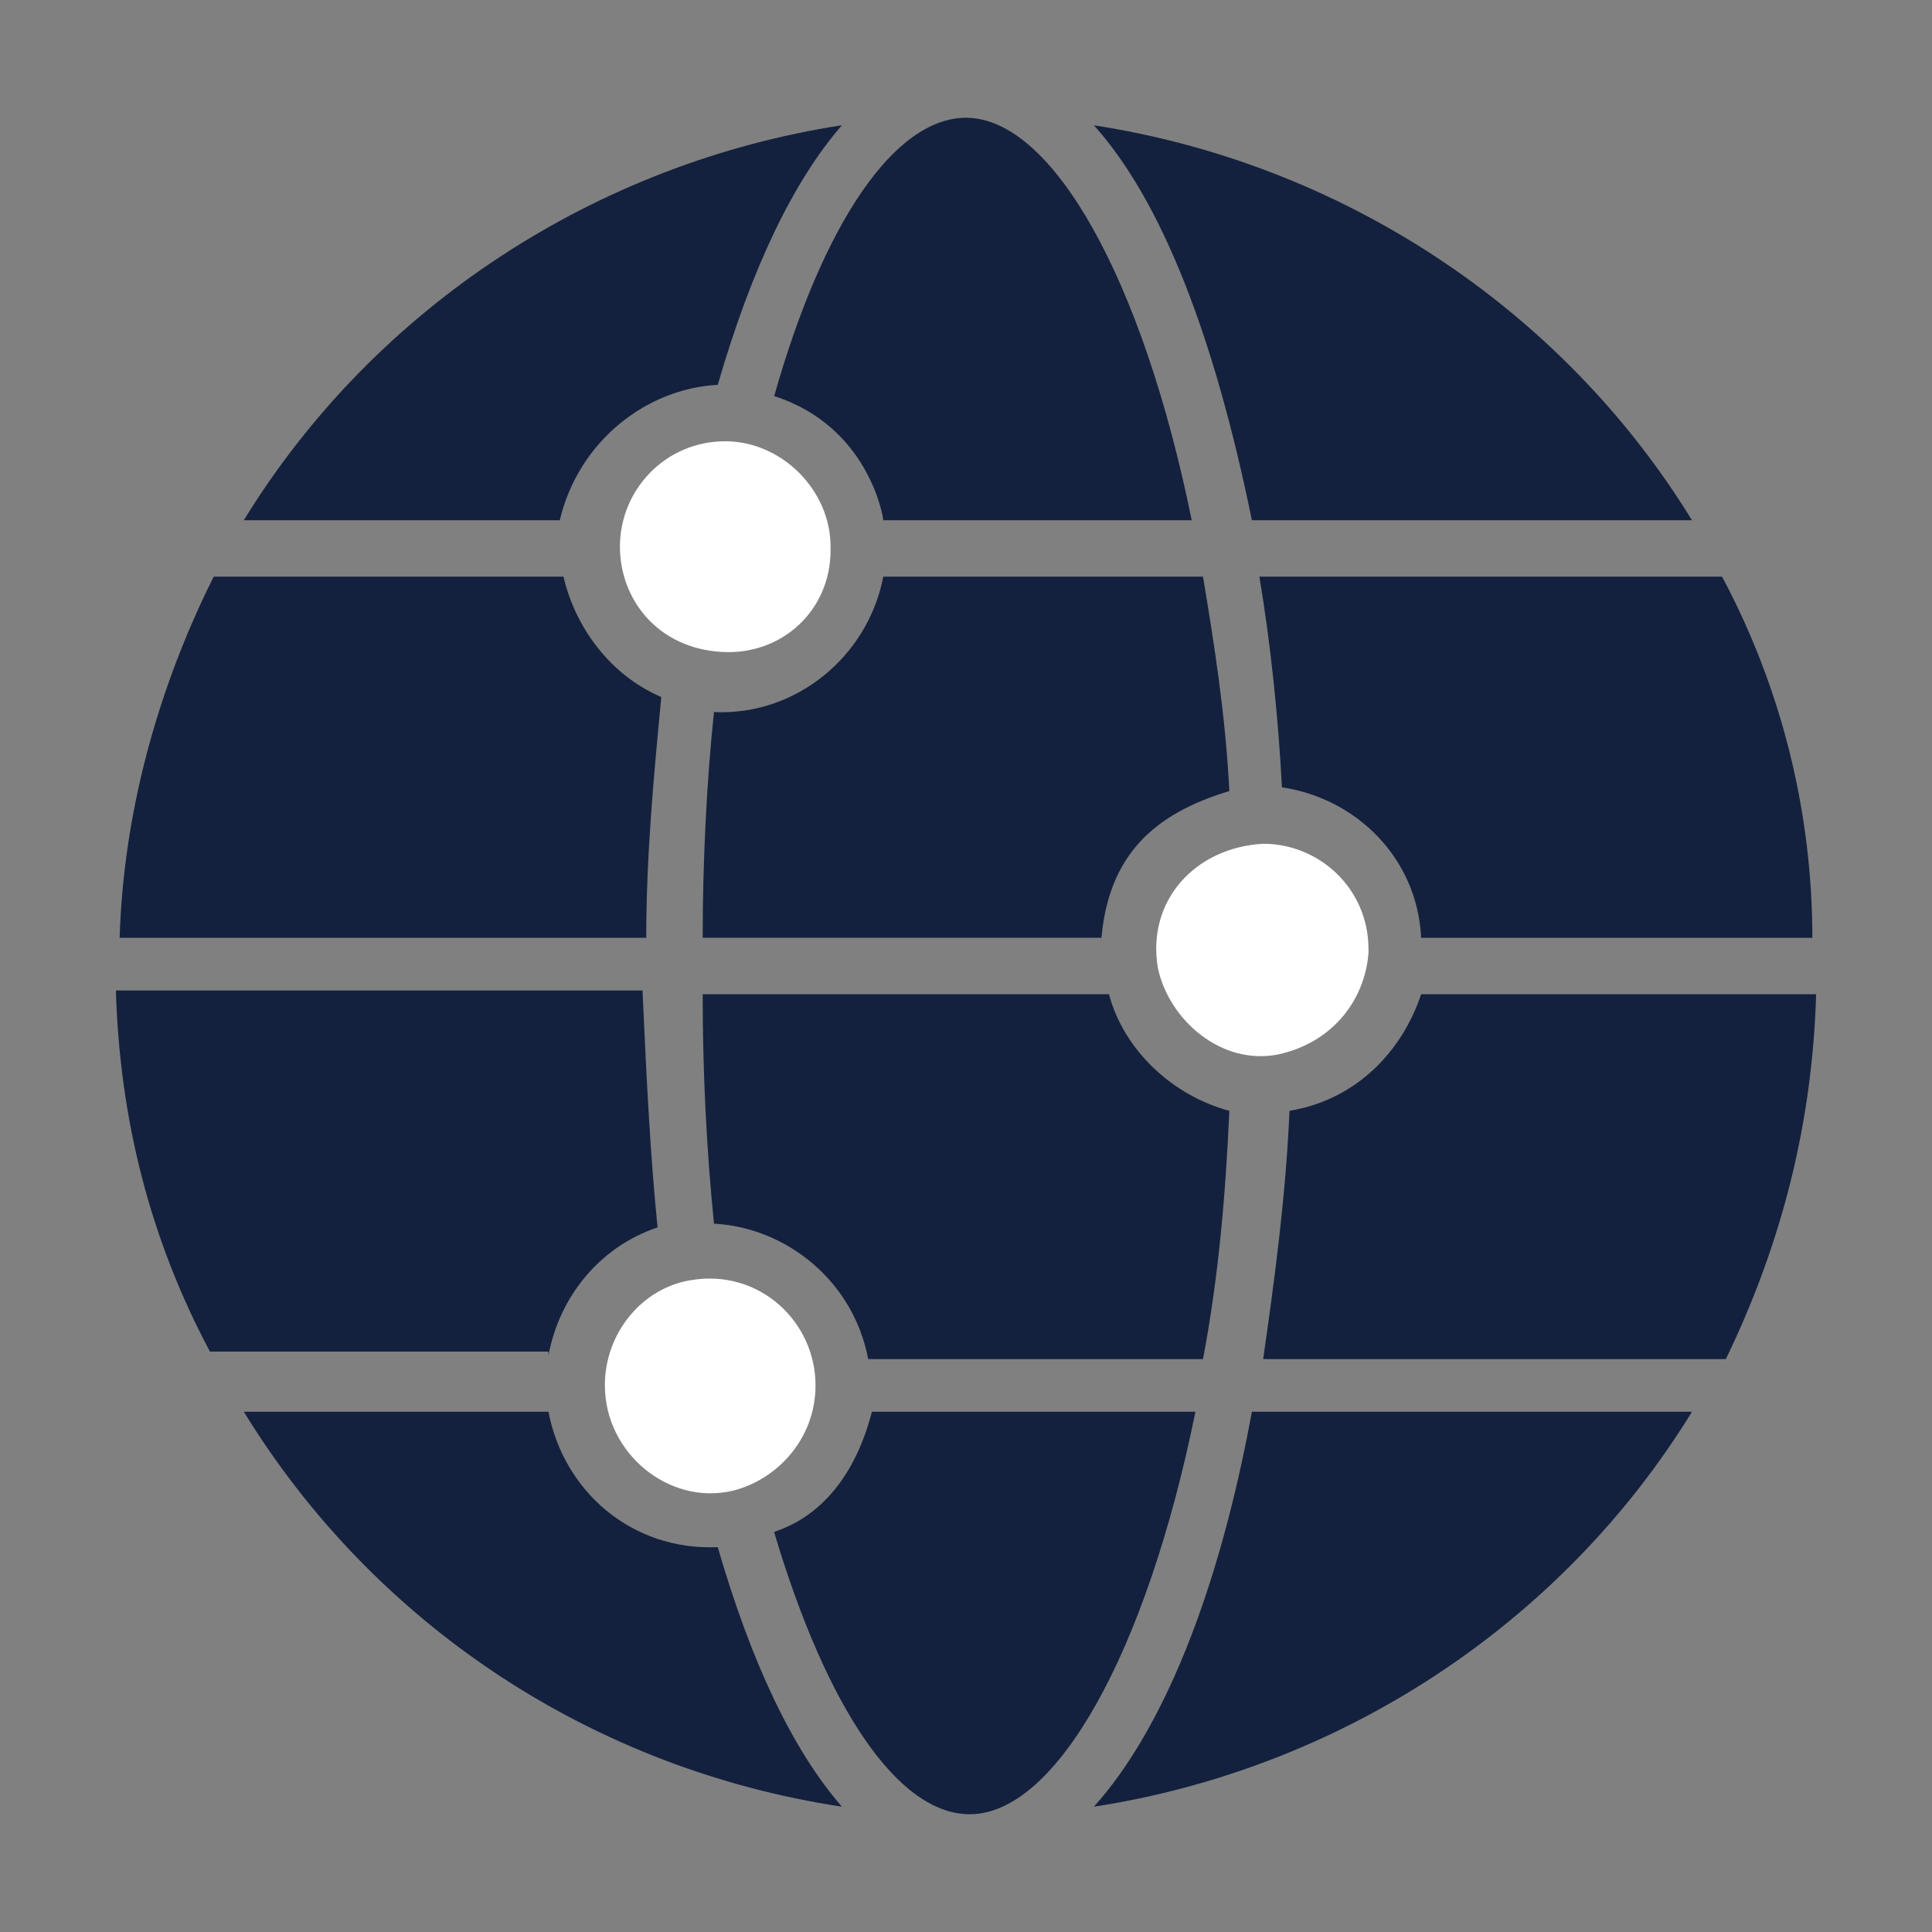
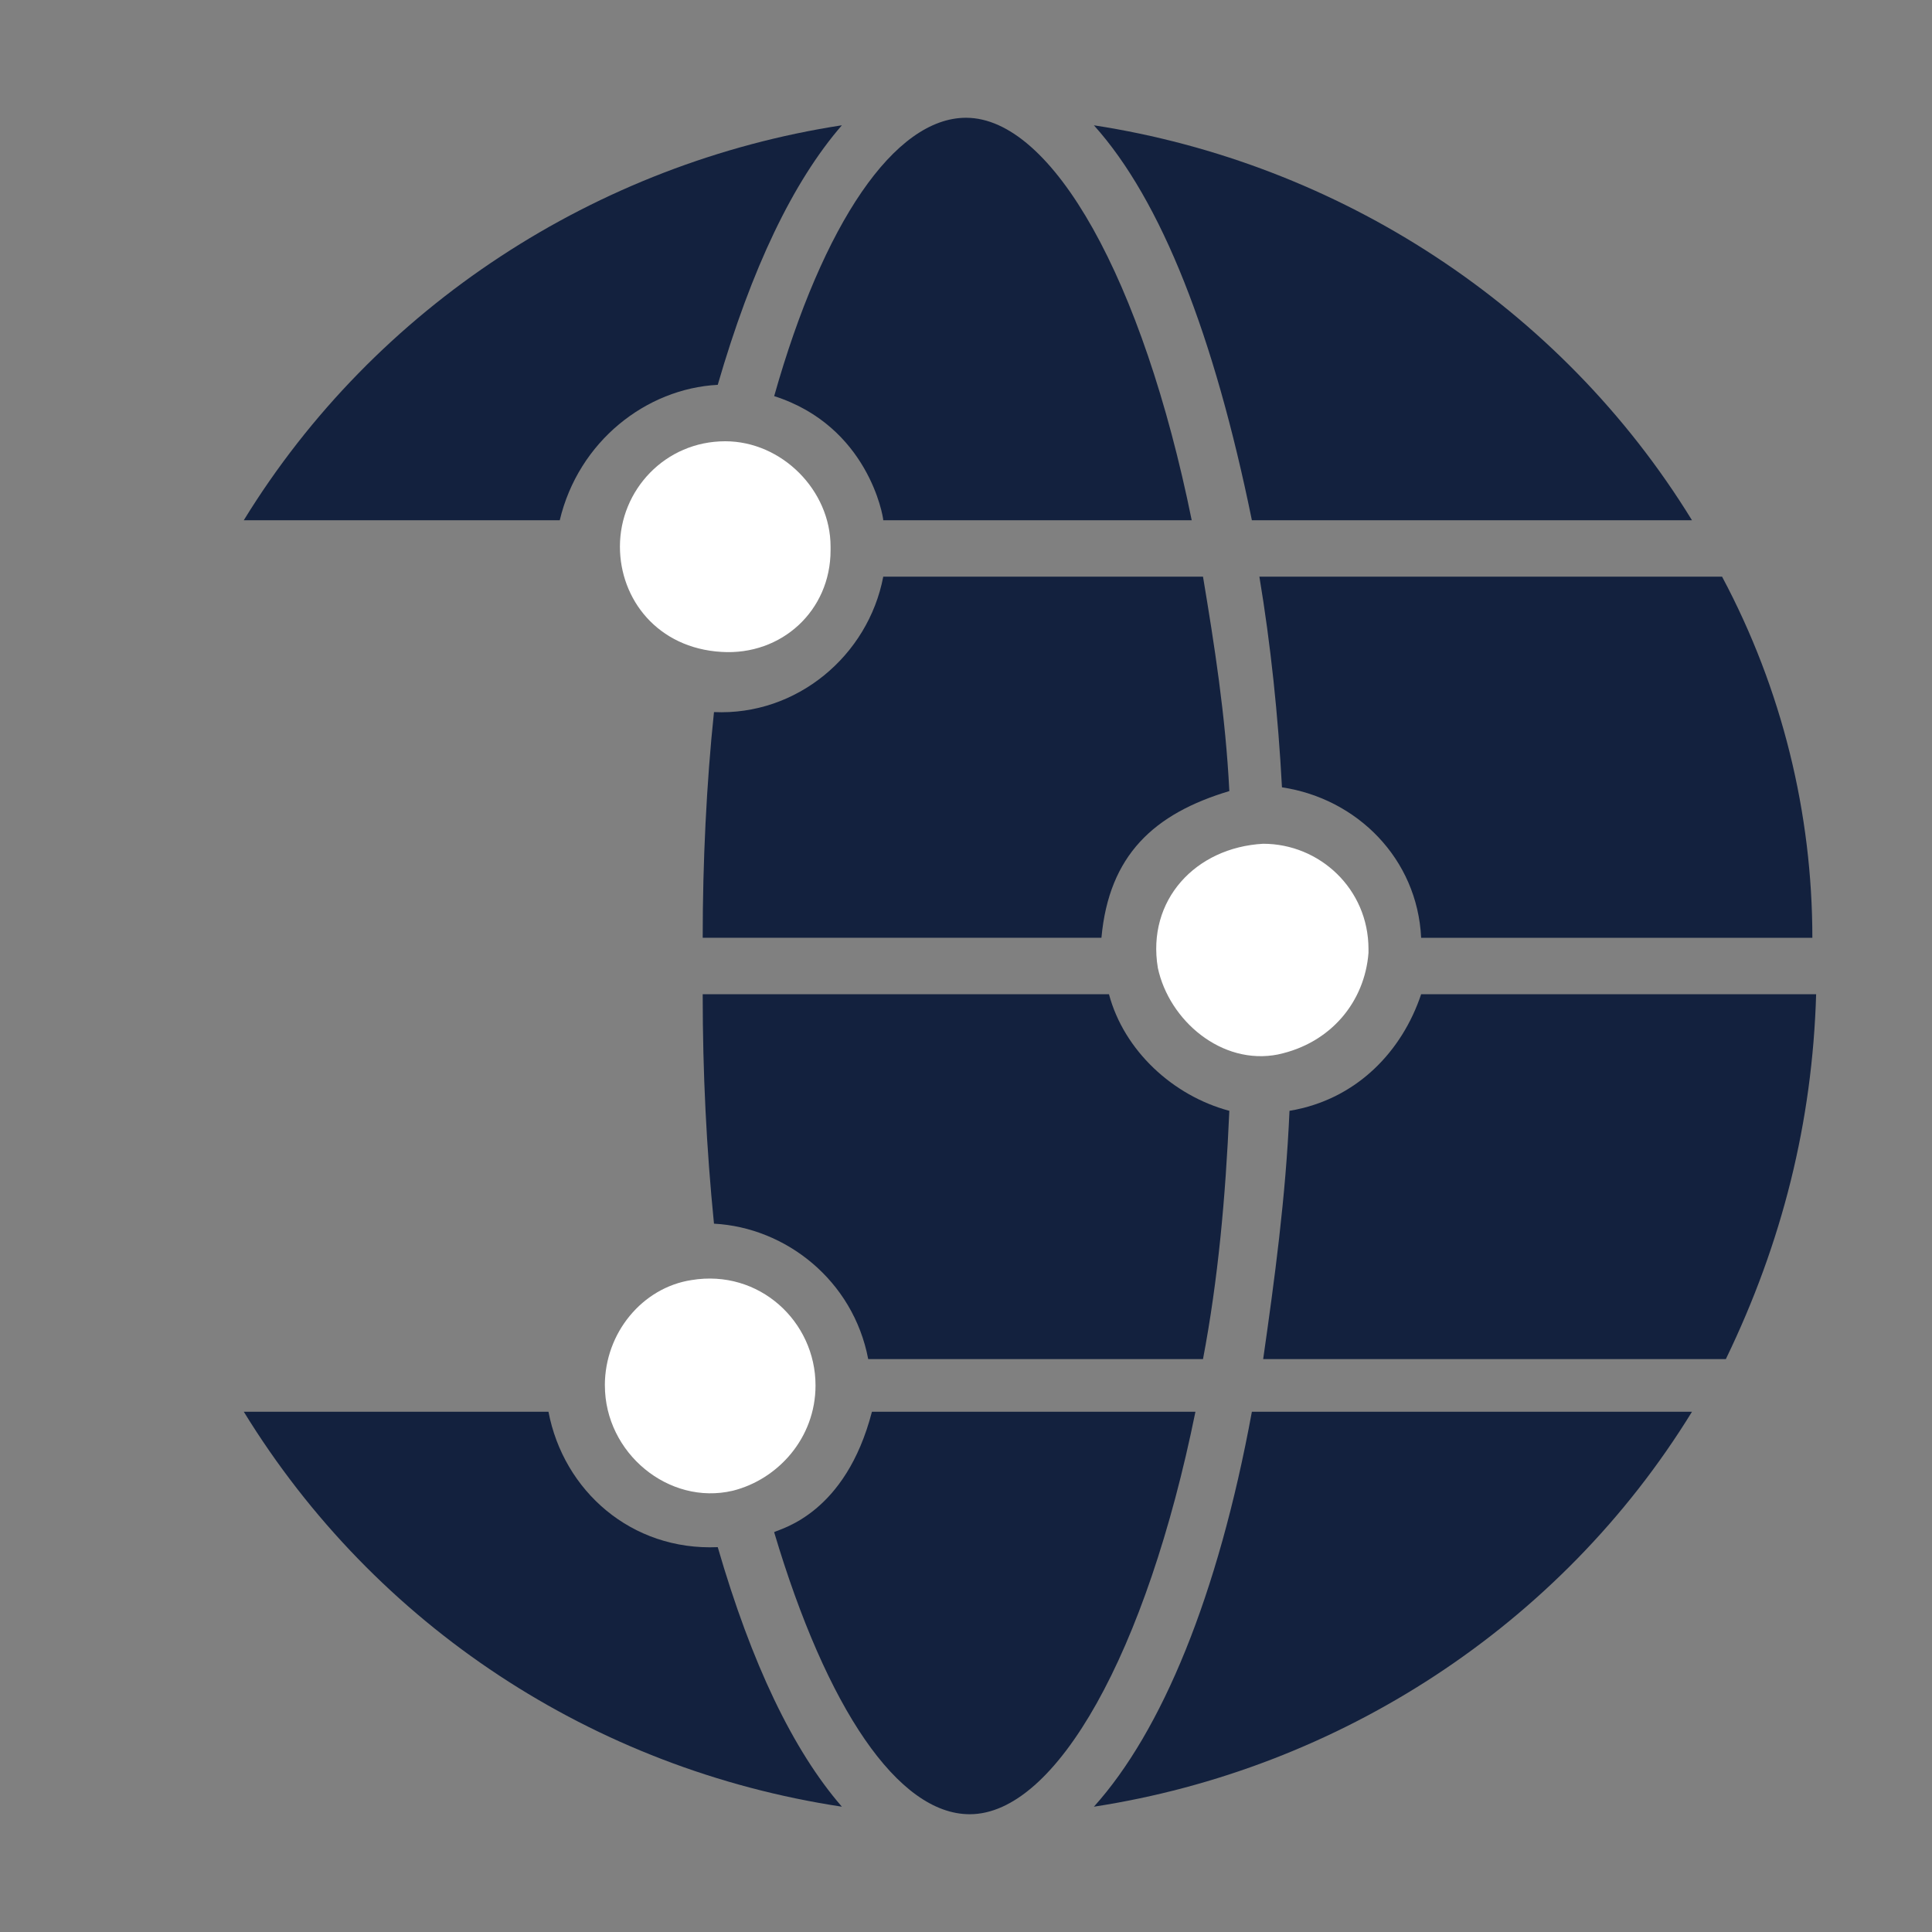
<svg xmlns="http://www.w3.org/2000/svg" id="Layer_1" viewBox="0 0 700 700">
  <rect x="0" y="0" width="700" height="700" fill="#808080" stroke="none" />
  <defs>
    <style>.cls-1{fill:#fff;}.cls-2{fill:#13213e;}</style>
  </defs>
-   <path class="cls-2" d="m239.61,252.55h0c-19.08-8.18-31.35-25.89-35.44-43.61h-126.75c-20.44,40.89-32.71,85.86-34.07,130.84h190.8c0-29.98,2.73-58.6,5.45-87.23Z" />
  <path class="cls-2" d="m260.05,139.43c12.27-42.25,27.26-73.6,44.98-94.04-88.59,13.63-169,65.42-216.7,143.1h114.48c6.81-28.62,31.35-47.7,57.24-49.06Z" />
  <path class="cls-2" d="m320.02,188.5h111.76c-17.72-87.23-50.43-145.83-81.77-145.83-25.89,0-51.79,38.16-69.51,100.85,34.07,10.9,39.52,43.61,39.52,44.98Z" />
  <path class="cls-2" d="m613.04,188.5c-47.7-77.68-128.11-129.47-216.7-143.1,24.53,27.26,43.61,76.32,57.24,143.1h159.46Z" />
  <path class="cls-2" d="m623.94,208.94h-167.64c4.09,24.53,6.81,50.43,8.18,76.32,27.26,4.09,49.06,25.89,50.43,54.52h141.74c0-44.98-10.9-89.95-32.71-130.84Z" />
  <path class="cls-2" d="m401.79,360.22h-147.19c0,28.62,1.36,55.88,4.09,83.14,25.89,1.36,50.43,20.44,55.88,49.06h121.3c5.45-28.62,8.18-58.6,9.54-89.95h0c-20.44-5.45-38.16-21.81-43.61-42.25Z" />
  <path class="cls-2" d="m320.02,208.94c-5.45,28.62-31.35,50.43-61.33,49.06-2.73,25.89-4.09,54.52-4.09,81.77h144.47c2.73-29.98,19.08-44.98,46.34-53.15-1.36-27.26-5.45-53.15-9.54-77.68,0,0-115.85,0-115.85,0Z" />
  <path class="cls-1" d="m262.77,159.88c-21.81,0-38.16,17.72-38.16,38.16,0,19.08,13.63,36.8,36.8,38.16,21.81,1.36,39.52-14.99,39.52-36.8v-1.36c0-20.44-17.72-38.16-38.16-38.16Z" />
-   <path class="cls-2" d="m198.72,491.06c4.09-21.81,19.08-39.52,39.52-46.34-2.73-27.26-4.09-55.88-5.45-85.86H41.99c1.36,46.34,12.27,89.95,34.07,130.84h122.66v1.36Z" />
  <path class="cls-2" d="m658.01,360.22h-143.1c-6.81,20.44-23.17,38.16-47.7,42.25-1.36,31.35-5.45,61.33-9.54,89.95h167.64c20.44-42.25,31.35-85.86,32.71-132.2Z" />
  <path class="cls-1" d="m463.12,382.03q1.36,0,0,0c19.08-4.09,31.35-19.08,32.71-36.8v-1.36c0-21.81-17.72-38.16-38.16-38.16-24.53,1.36-42.25,20.44-38.16,44.98,4.09,19.08,23.17,35.44,43.61,31.35Z" />
  <path class="cls-1" d="m219.16,501.96c0,24.53,23.17,43.61,46.34,38.16,16.35-4.09,29.98-19.08,29.98-38.16,0-23.17-20.44-42.25-44.98-38.16-17.72,2.73-31.35,19.08-31.35,38.16Z" />
  <path class="cls-2" d="m198.72,511.5h-110.39c47.7,77.68,126.75,129.47,216.7,143.1-17.72-20.44-32.71-51.79-44.98-94.04-31.35,1.36-55.88-20.44-61.33-49.06Z" />
  <path class="cls-2" d="m613.04,511.5h-159.46c-12.27,66.78-32.71,115.85-57.24,143.1,88.59-13.63,169-65.42,216.7-143.1Z" />
  <path class="cls-2" d="m351.36,657.33c31.35,0,64.06-58.6,81.77-145.83h-117.21c-9.54,36.8-32.71,42.25-35.44,43.61,19.08,64.06,44.98,102.22,70.87,102.22Z" />
</svg>